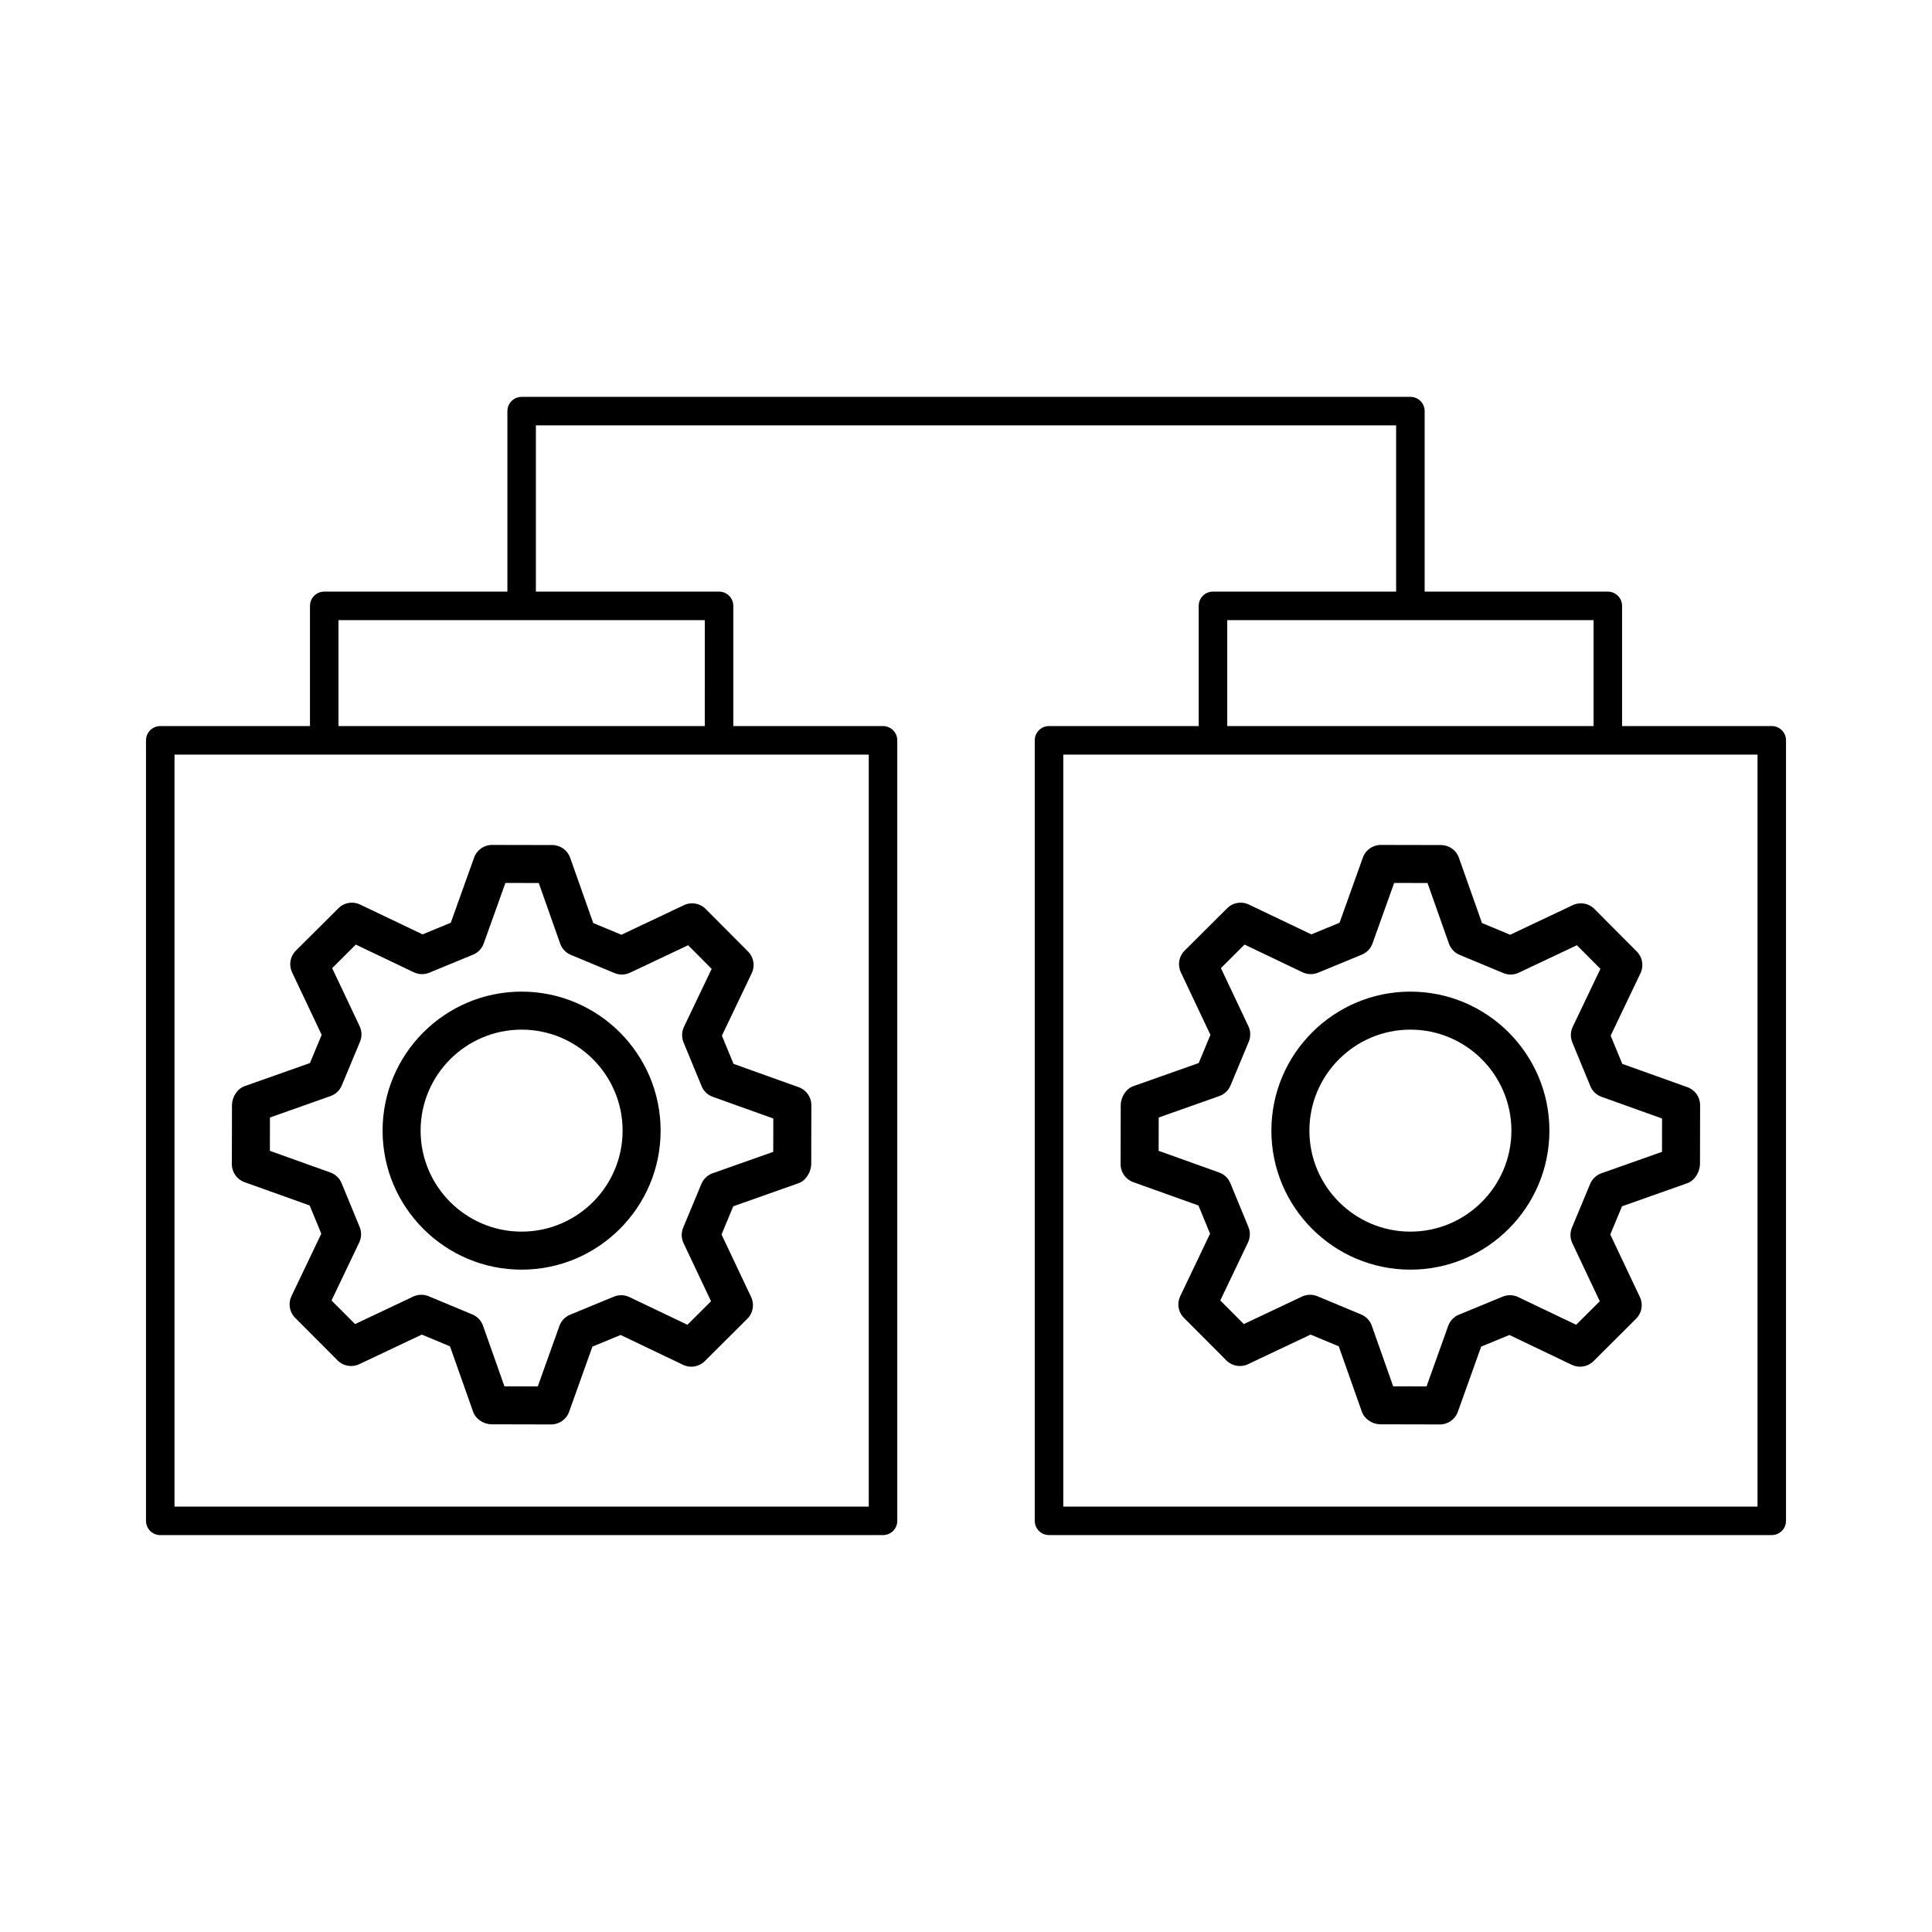
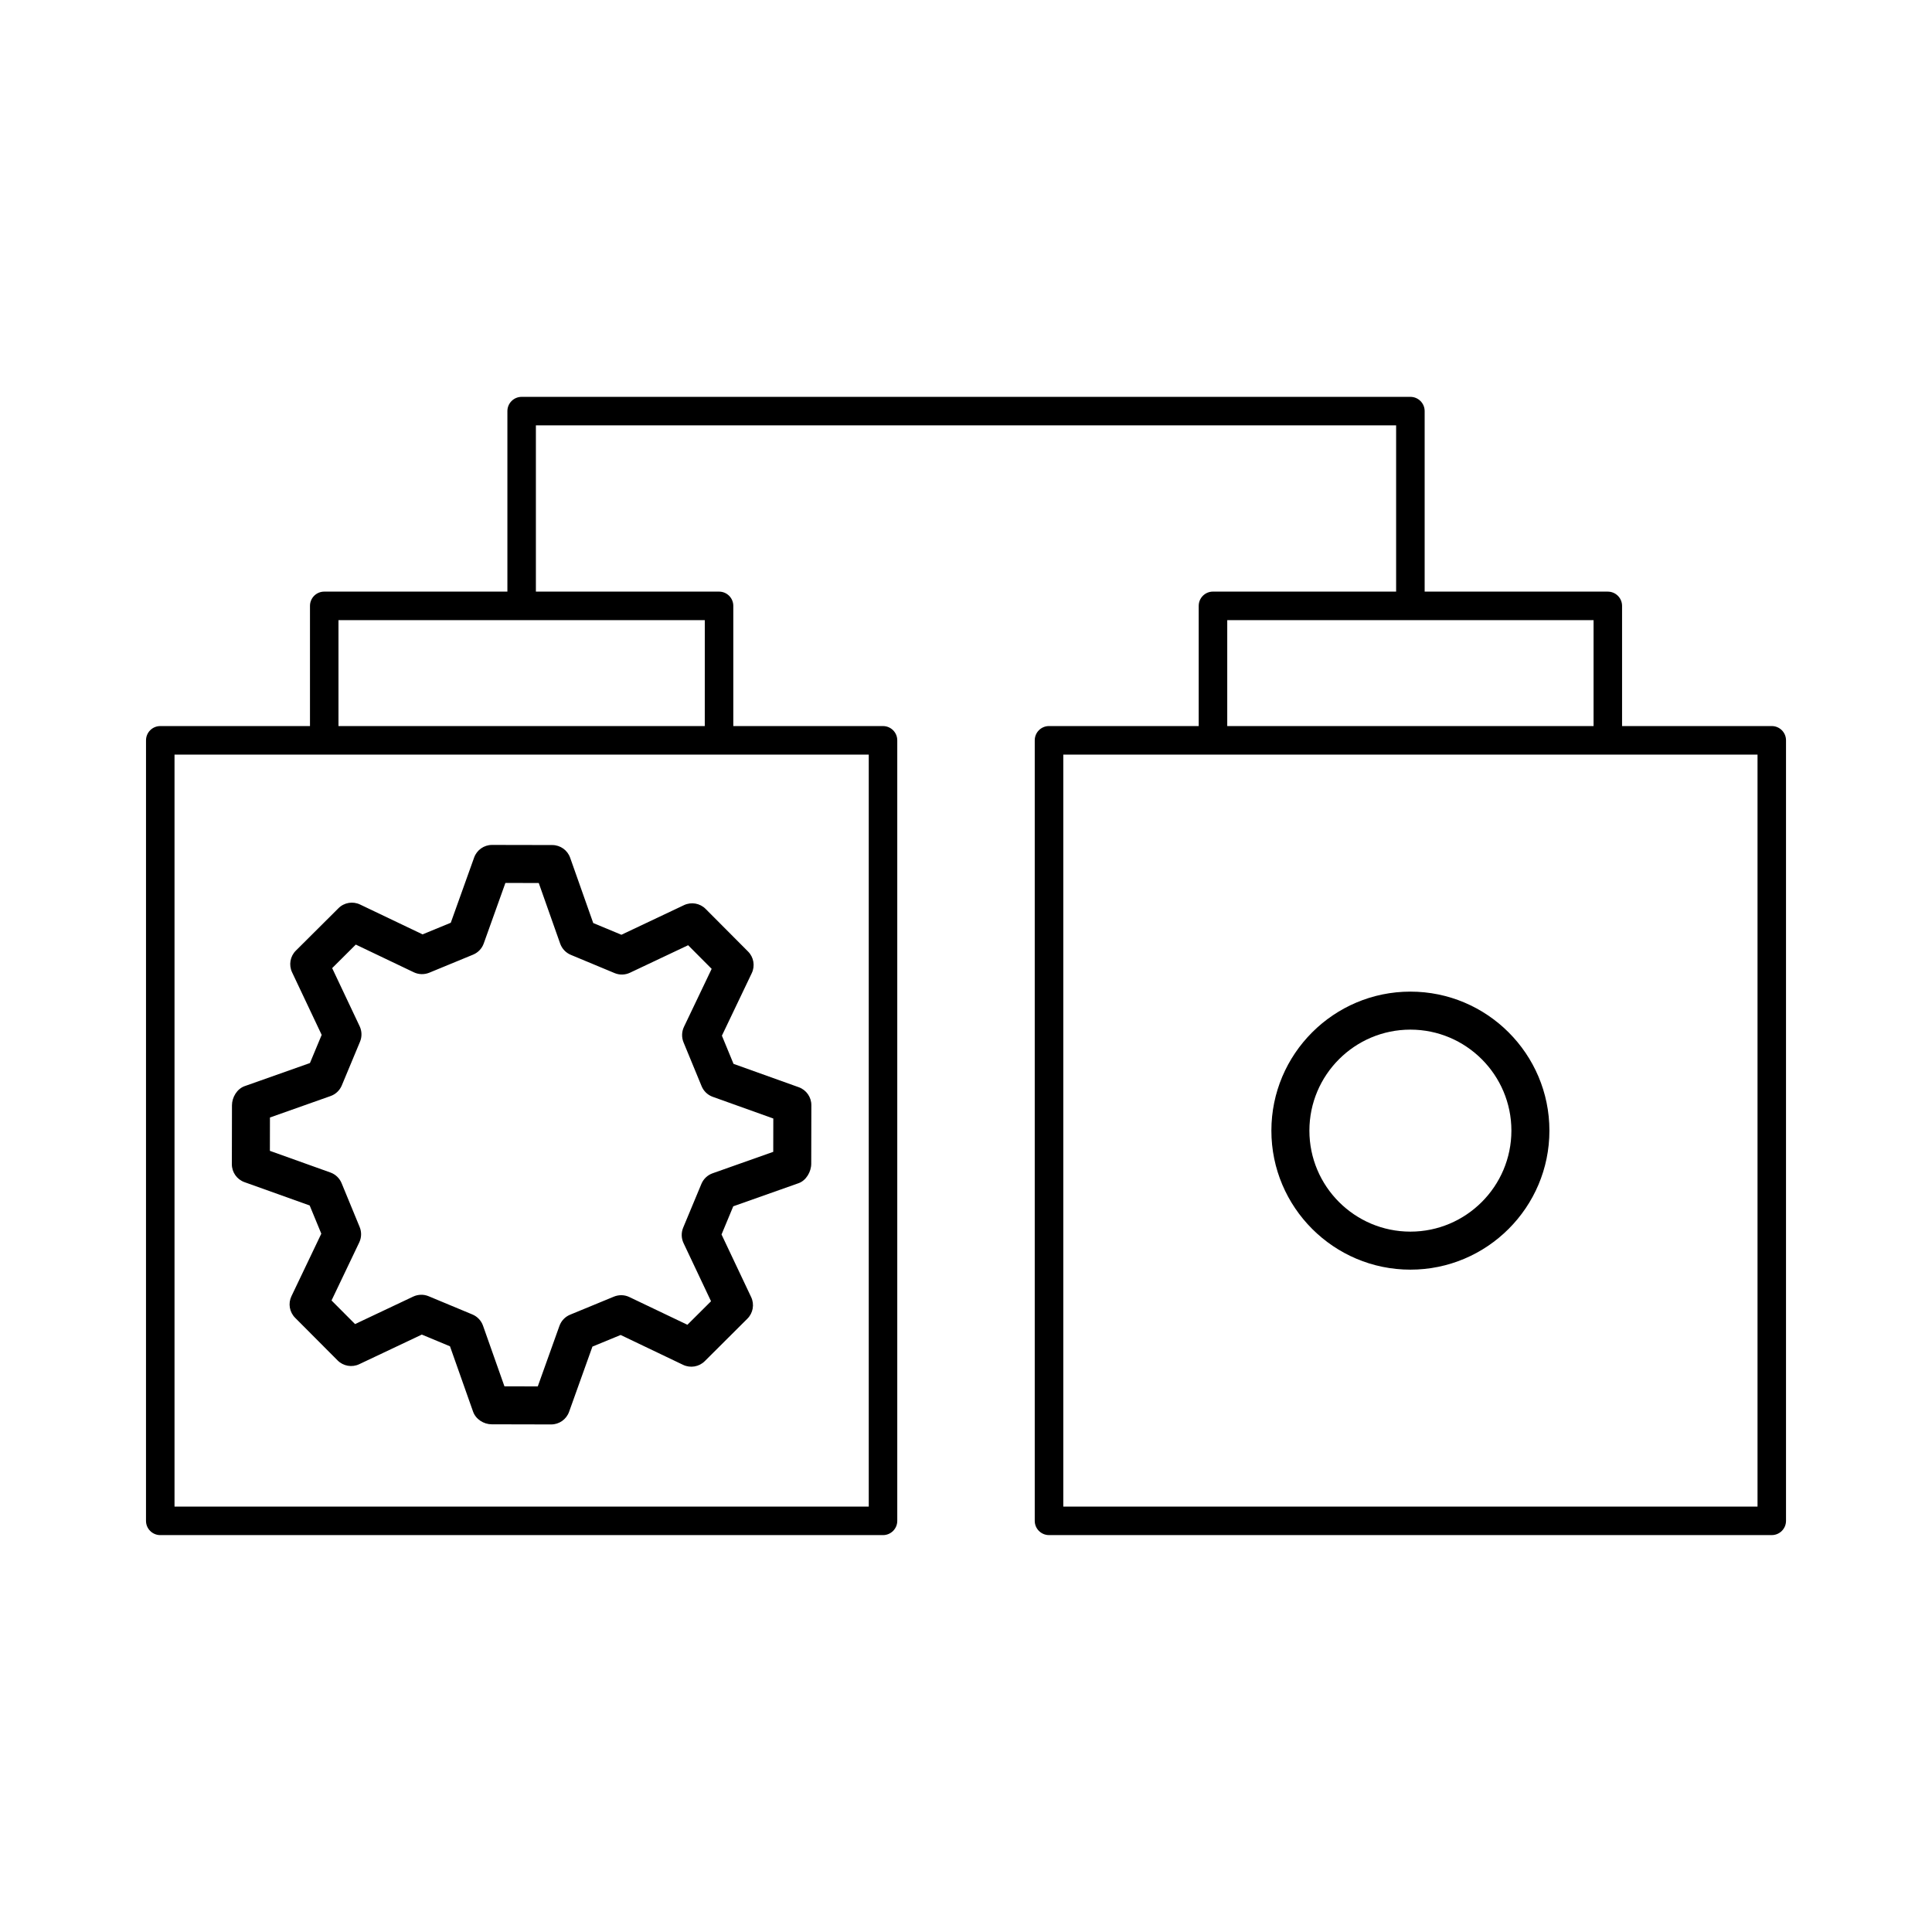
<svg xmlns="http://www.w3.org/2000/svg" fill="#000000" width="800px" height="800px" version="1.1" viewBox="144 144 512 512">
  <g>
-     <path d="m282.23 406.79c-20.316 0-36.84 16.527-36.84 36.84 0 20.316 16.527 36.84 36.84 36.84 20.316 0 36.84-16.527 36.84-36.84 0-20.316-16.527-36.84-36.84-36.84zm0 63.605c-14.758 0-26.766-12.004-26.766-26.766s12.008-26.766 26.766-26.766 26.766 12.004 26.766 26.766c-0.004 14.758-12.008 26.766-26.766 26.766z" />
    <path d="m325.27 383.87-16.594 7.852-7.465-3.109-6.117-17.309c-0.711-2.012-2.609-3.356-4.742-3.359l-15.949-0.031h-0.012c-2.129 0-4.027 1.34-4.742 3.34l-6.188 17.285-7.477 3.078-16.562-7.91c-1.926-0.922-4.223-0.531-5.727 0.98l-11.297 11.246c-1.512 1.504-1.91 3.797-1 5.727l7.848 16.594-3.109 7.465-17.305 6.121c-2.012 0.707-3.359 2.953-3.359 5.082l-0.031 15.605c-0.004 2.129 1.332 4.035 3.34 4.754l17.285 6.184 3.082 7.473-7.914 16.57c-0.922 1.922-0.527 4.215 0.98 5.727l11.254 11.297c1.504 1.504 3.789 1.91 5.723 1l16.594-7.852 7.465 3.109 6.117 17.309c0.711 2.012 2.805 3.356 4.938 3.359l15.75 0.035h0.012c2.129 0 4.027-1.34 4.742-3.34l6.188-17.289 7.477-3.078 16.562 7.918c1.922 0.91 4.215 0.527 5.731-0.98l11.297-11.258c1.508-1.5 1.91-3.793 0.996-5.723l-7.848-16.59 3.109-7.469 17.305-6.121c2.012-0.707 3.359-3.035 3.359-5.164l0.031-15.52c0.004-2.129-1.332-4.035-3.34-4.754l-17.285-6.188-3.082-7.473 7.914-16.566c0.918-1.922 0.527-4.215-0.977-5.727l-11.254-11.301c-1.5-1.512-3.793-1.906-5.723-1zm-0.129 36.359 4.789 11.617c0.543 1.32 1.617 2.348 2.961 2.824l16.043 5.746-0.016 8.832-16.066 5.684c-1.344 0.473-2.426 1.496-2.973 2.809l-4.832 11.602c-0.547 1.32-0.512 2.805 0.098 4.094l7.285 15.406-6.262 6.234-15.379-7.344c-1.293-0.625-2.777-0.648-4.094-0.113l-11.613 4.789c-1.32 0.543-2.344 1.617-2.824 2.961l-5.742 16.043-8.836-0.023-5.676-16.07c-0.477-1.344-1.5-2.426-2.812-2.973l-11.598-4.832c-1.316-0.551-2.801-0.508-4.094 0.094l-15.406 7.285-6.234-6.258 7.344-15.379c0.613-1.285 0.656-2.769 0.109-4.09l-4.785-11.617c-0.543-1.32-1.621-2.348-2.961-2.824l-16.043-5.742 0.016-8.836 16.066-5.684c1.344-0.473 2.426-1.496 2.973-2.812l4.832-11.59c0.547-1.32 0.512-2.805-0.098-4.094l-7.285-15.406 6.262-6.238 15.379 7.344c1.289 0.613 2.769 0.648 4.09 0.113l11.617-4.789c1.316-0.547 2.344-1.617 2.82-2.961l5.742-16.043 8.84 0.02 5.676 16.062c0.477 1.344 1.5 2.426 2.812 2.973l11.598 4.832c1.324 0.555 2.801 0.516 4.094-0.094l15.406-7.285 6.234 6.262-7.344 15.375c-0.613 1.293-0.652 2.777-0.113 4.098z" />
    <path d="m517.77 406.79c-20.316 0-36.84 16.527-36.84 36.84 0 20.316 16.527 36.84 36.84 36.84 20.316 0 36.84-16.527 36.84-36.84 0-20.316-16.527-36.84-36.84-36.84zm0 63.605c-14.758 0-26.766-12.004-26.766-26.766s12.008-26.766 26.766-26.766 26.766 12.004 26.766 26.766c-0.004 14.758-12.008 26.766-26.766 26.766z" />
-     <path d="m560.8 383.87-16.594 7.852-7.465-3.109-6.117-17.309c-0.711-2.012-2.609-3.356-4.742-3.359l-15.949-0.031h-0.012c-2.129 0-4.027 1.34-4.742 3.34l-6.188 17.285-7.477 3.078-16.562-7.91c-1.93-0.922-4.223-0.531-5.727 0.98l-11.297 11.246c-1.512 1.504-1.91 3.797-1 5.727l7.848 16.594-3.109 7.465-17.305 6.121c-2.012 0.707-3.359 2.953-3.359 5.082l-0.031 15.605c-0.004 2.129 1.332 4.035 3.34 4.754l17.285 6.184 3.082 7.473-7.914 16.57c-0.922 1.922-0.527 4.215 0.98 5.727l11.254 11.297c1.504 1.504 3.793 1.91 5.723 1l16.594-7.852 7.465 3.109 6.117 17.309c0.711 2.012 2.805 3.356 4.938 3.359l15.75 0.035h0.012c2.129 0 4.027-1.34 4.742-3.34l6.188-17.289 7.477-3.078 16.562 7.918c1.922 0.91 4.215 0.527 5.731-0.98l11.297-11.258c1.508-1.5 1.91-3.793 0.996-5.723l-7.848-16.59 3.109-7.469 17.305-6.121c2.012-0.707 3.359-3.035 3.359-5.164l0.031-15.52c0.004-2.129-1.332-4.035-3.34-4.754l-17.285-6.188-3.082-7.473 7.914-16.566c0.918-1.922 0.527-4.215-0.977-5.727l-11.254-11.301c-1.5-1.512-3.793-1.906-5.723-1zm-0.129 36.359 4.789 11.617c0.543 1.32 1.617 2.348 2.961 2.824l16.043 5.746-0.016 8.832-16.066 5.684c-1.344 0.473-2.426 1.496-2.973 2.809l-4.832 11.602c-0.547 1.32-0.512 2.805 0.098 4.094l7.285 15.406-6.262 6.234-15.379-7.344c-1.293-0.625-2.781-0.648-4.094-0.113l-11.613 4.789c-1.32 0.543-2.344 1.617-2.824 2.961l-5.742 16.043-8.836-0.023-5.676-16.07c-0.477-1.344-1.5-2.426-2.812-2.973l-11.598-4.832c-1.316-0.551-2.805-0.508-4.094 0.094l-15.406 7.285-6.234-6.258 7.344-15.379c0.613-1.285 0.656-2.769 0.109-4.09l-4.785-11.617c-0.543-1.32-1.621-2.348-2.961-2.824l-16.043-5.742 0.016-8.836 16.066-5.684c1.344-0.473 2.426-1.496 2.973-2.812l4.832-11.59c0.547-1.32 0.512-2.805-0.098-4.094l-7.285-15.406 6.262-6.238 15.379 7.344c1.289 0.613 2.769 0.648 4.09 0.113l11.617-4.789c1.316-0.547 2.344-1.617 2.82-2.961l5.742-16.043 8.84 0.02 5.676 16.062c0.477 1.344 1.5 2.426 2.812 2.973l11.598 4.832c1.324 0.555 2.809 0.516 4.094-0.094l15.406-7.285 6.234 6.262-7.344 15.375c-0.613 1.293-0.652 2.777-0.113 4.098z" />
    <path d="m613.54 336.42h-39.676v-31.855c0-2.086-1.691-3.777-3.777-3.777l-48.539-0.004v-47.836c0-2.086-1.691-3.777-3.777-3.777h-235.53c-2.086 0-3.777 1.691-3.777 3.777v47.836h-48.539c-2.086 0-3.777 1.691-3.777 3.777v31.855h-39.676c-2.086 0-3.777 1.691-3.777 3.777l-0.004 206.85c0 2.086 1.691 3.777 3.777 3.777h191.54c2.086 0 3.777-1.691 3.777-3.777v-206.85c0-2.086-1.691-3.777-3.777-3.777h-39.676v-31.855c0-2.086-1.691-3.777-3.777-3.777l-48.539-0.004v-44.059h227.97v44.059h-48.539c-2.086 0-3.777 1.691-3.777 3.777v31.855h-39.676c-2.086 0-3.777 1.691-3.777 3.777v206.85c0 2.086 1.691 3.777 3.777 3.777h191.54c2.086 0 3.777-1.691 3.777-3.777v-206.85c0-2.086-1.691-3.777-3.777-3.777zm-239.31 206.85h-183.98v-199.29h183.98zm-43.457-206.85h-97.074v-28.078h97.078zm138.46-28.078h97.078v28.078h-97.078zm140.53 234.93h-183.98v-199.29h183.98z" />
  </g>
</svg>